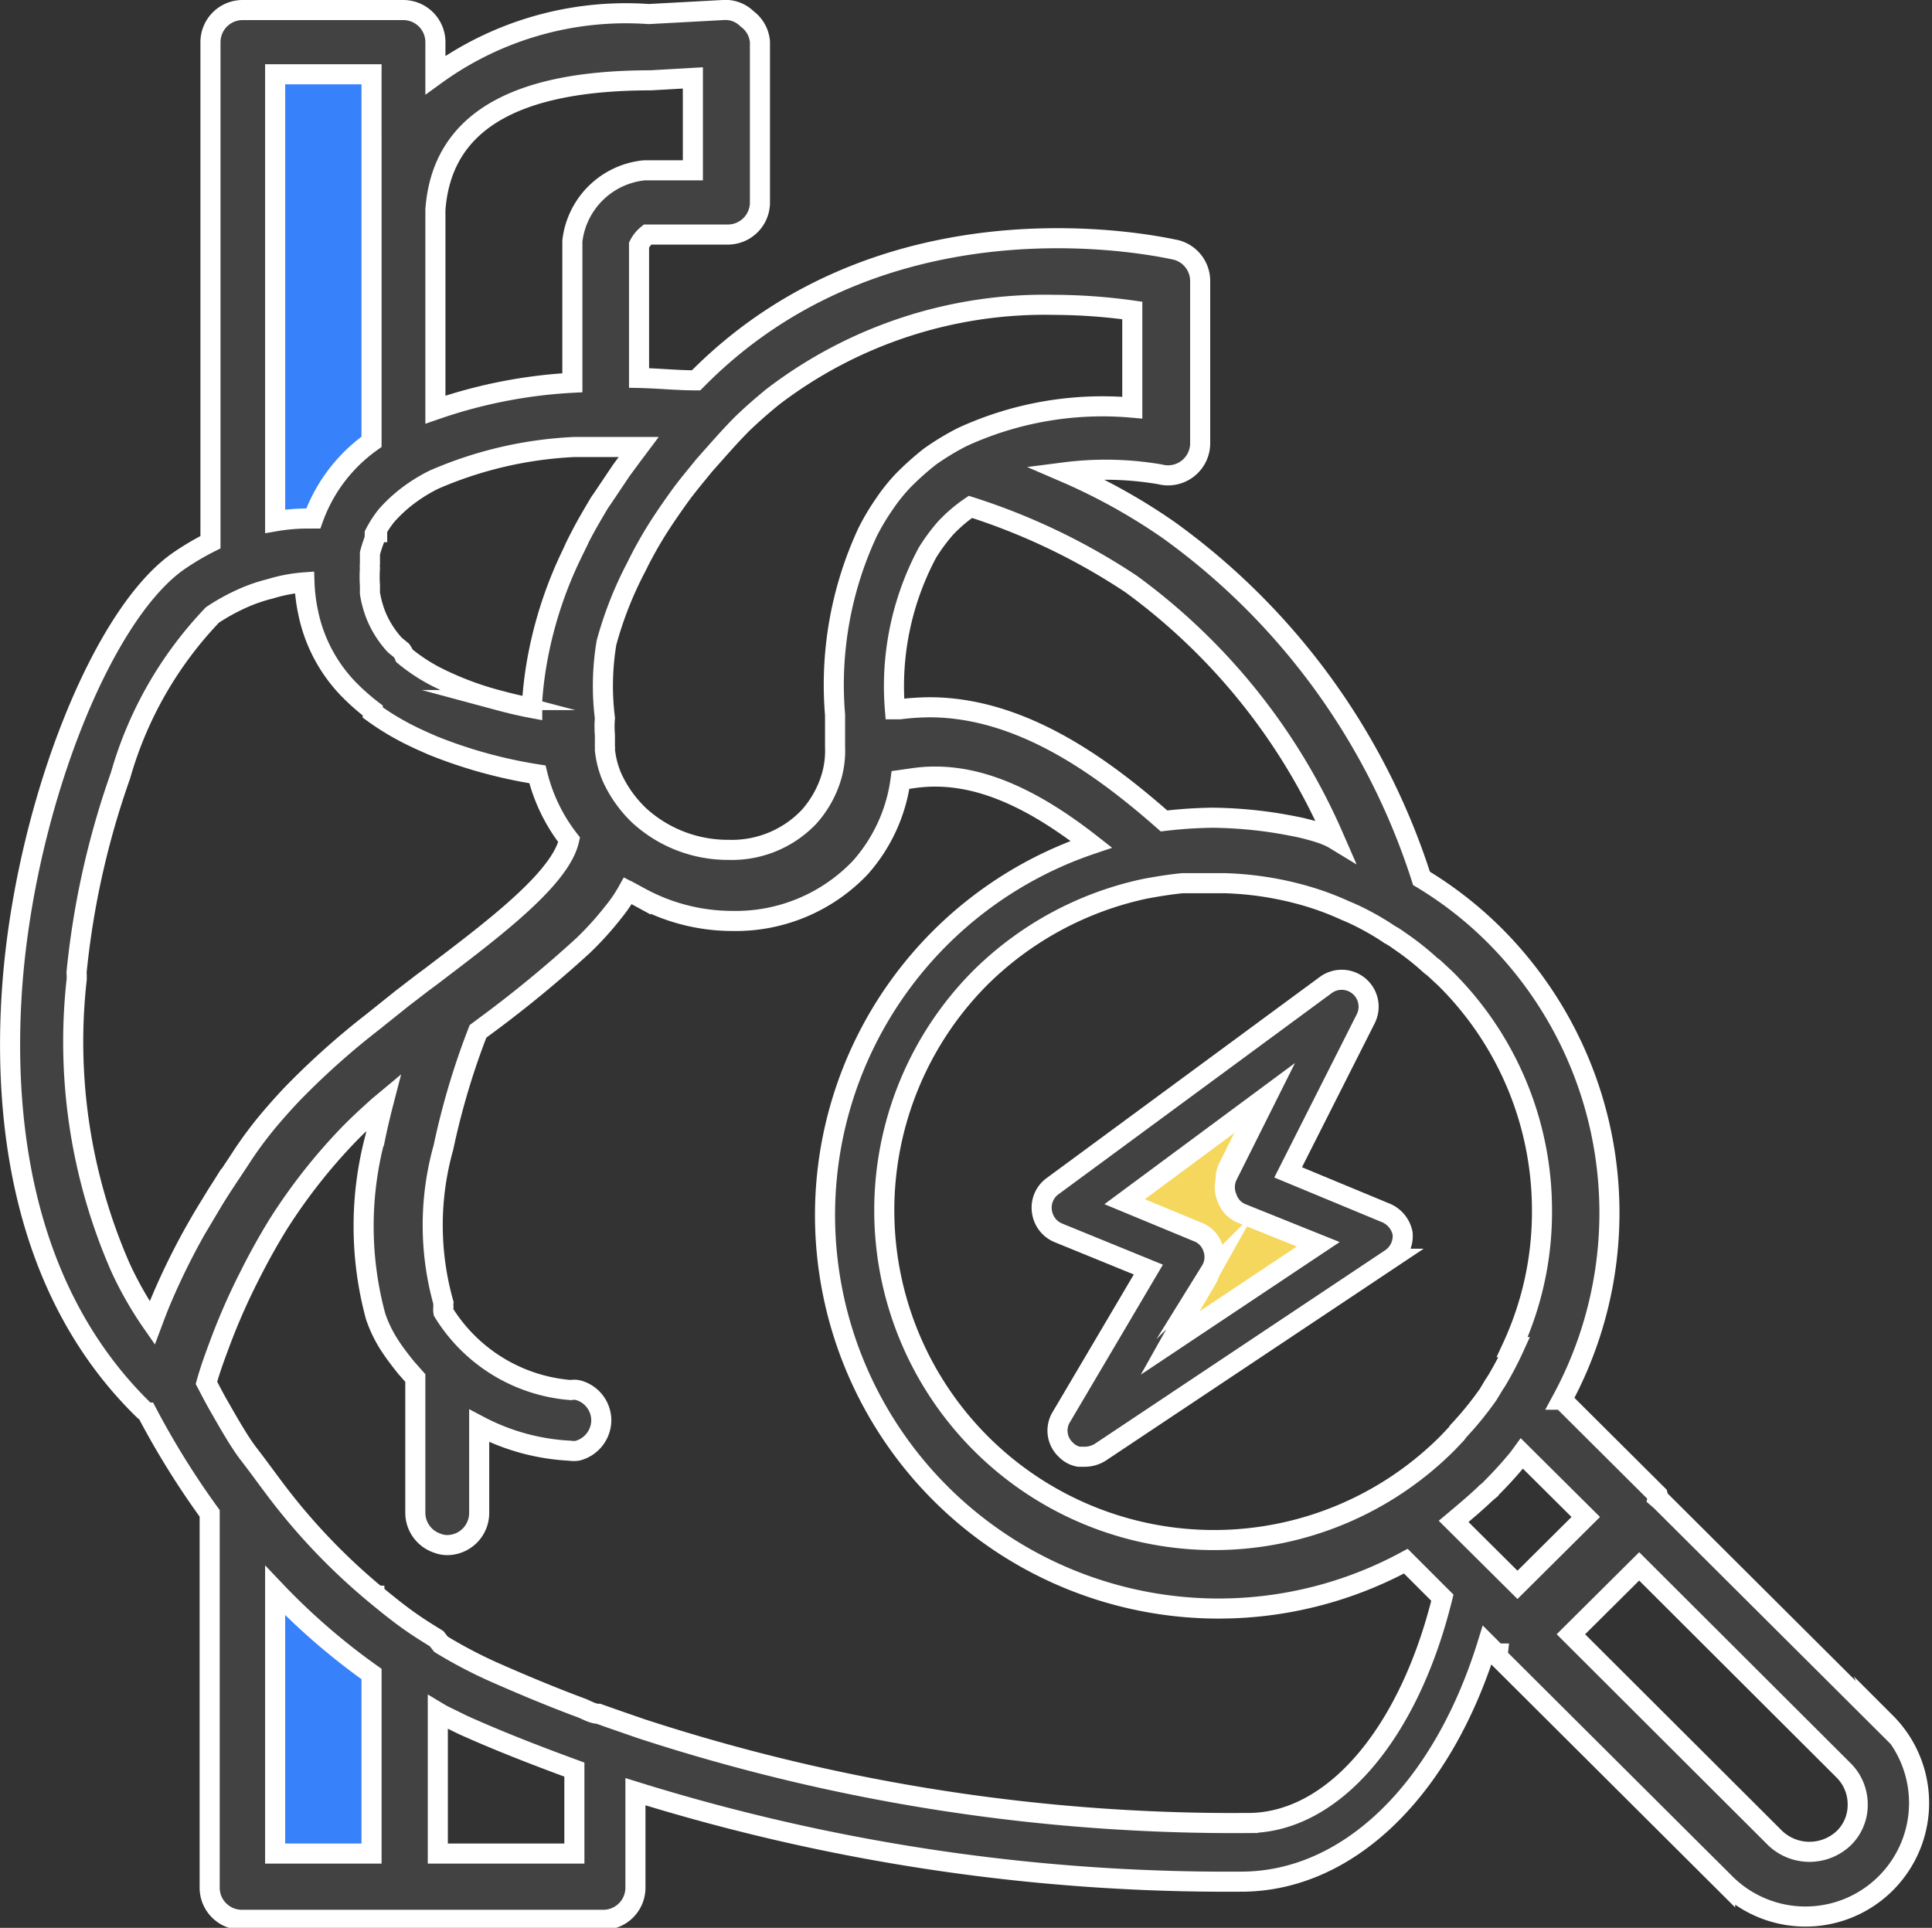
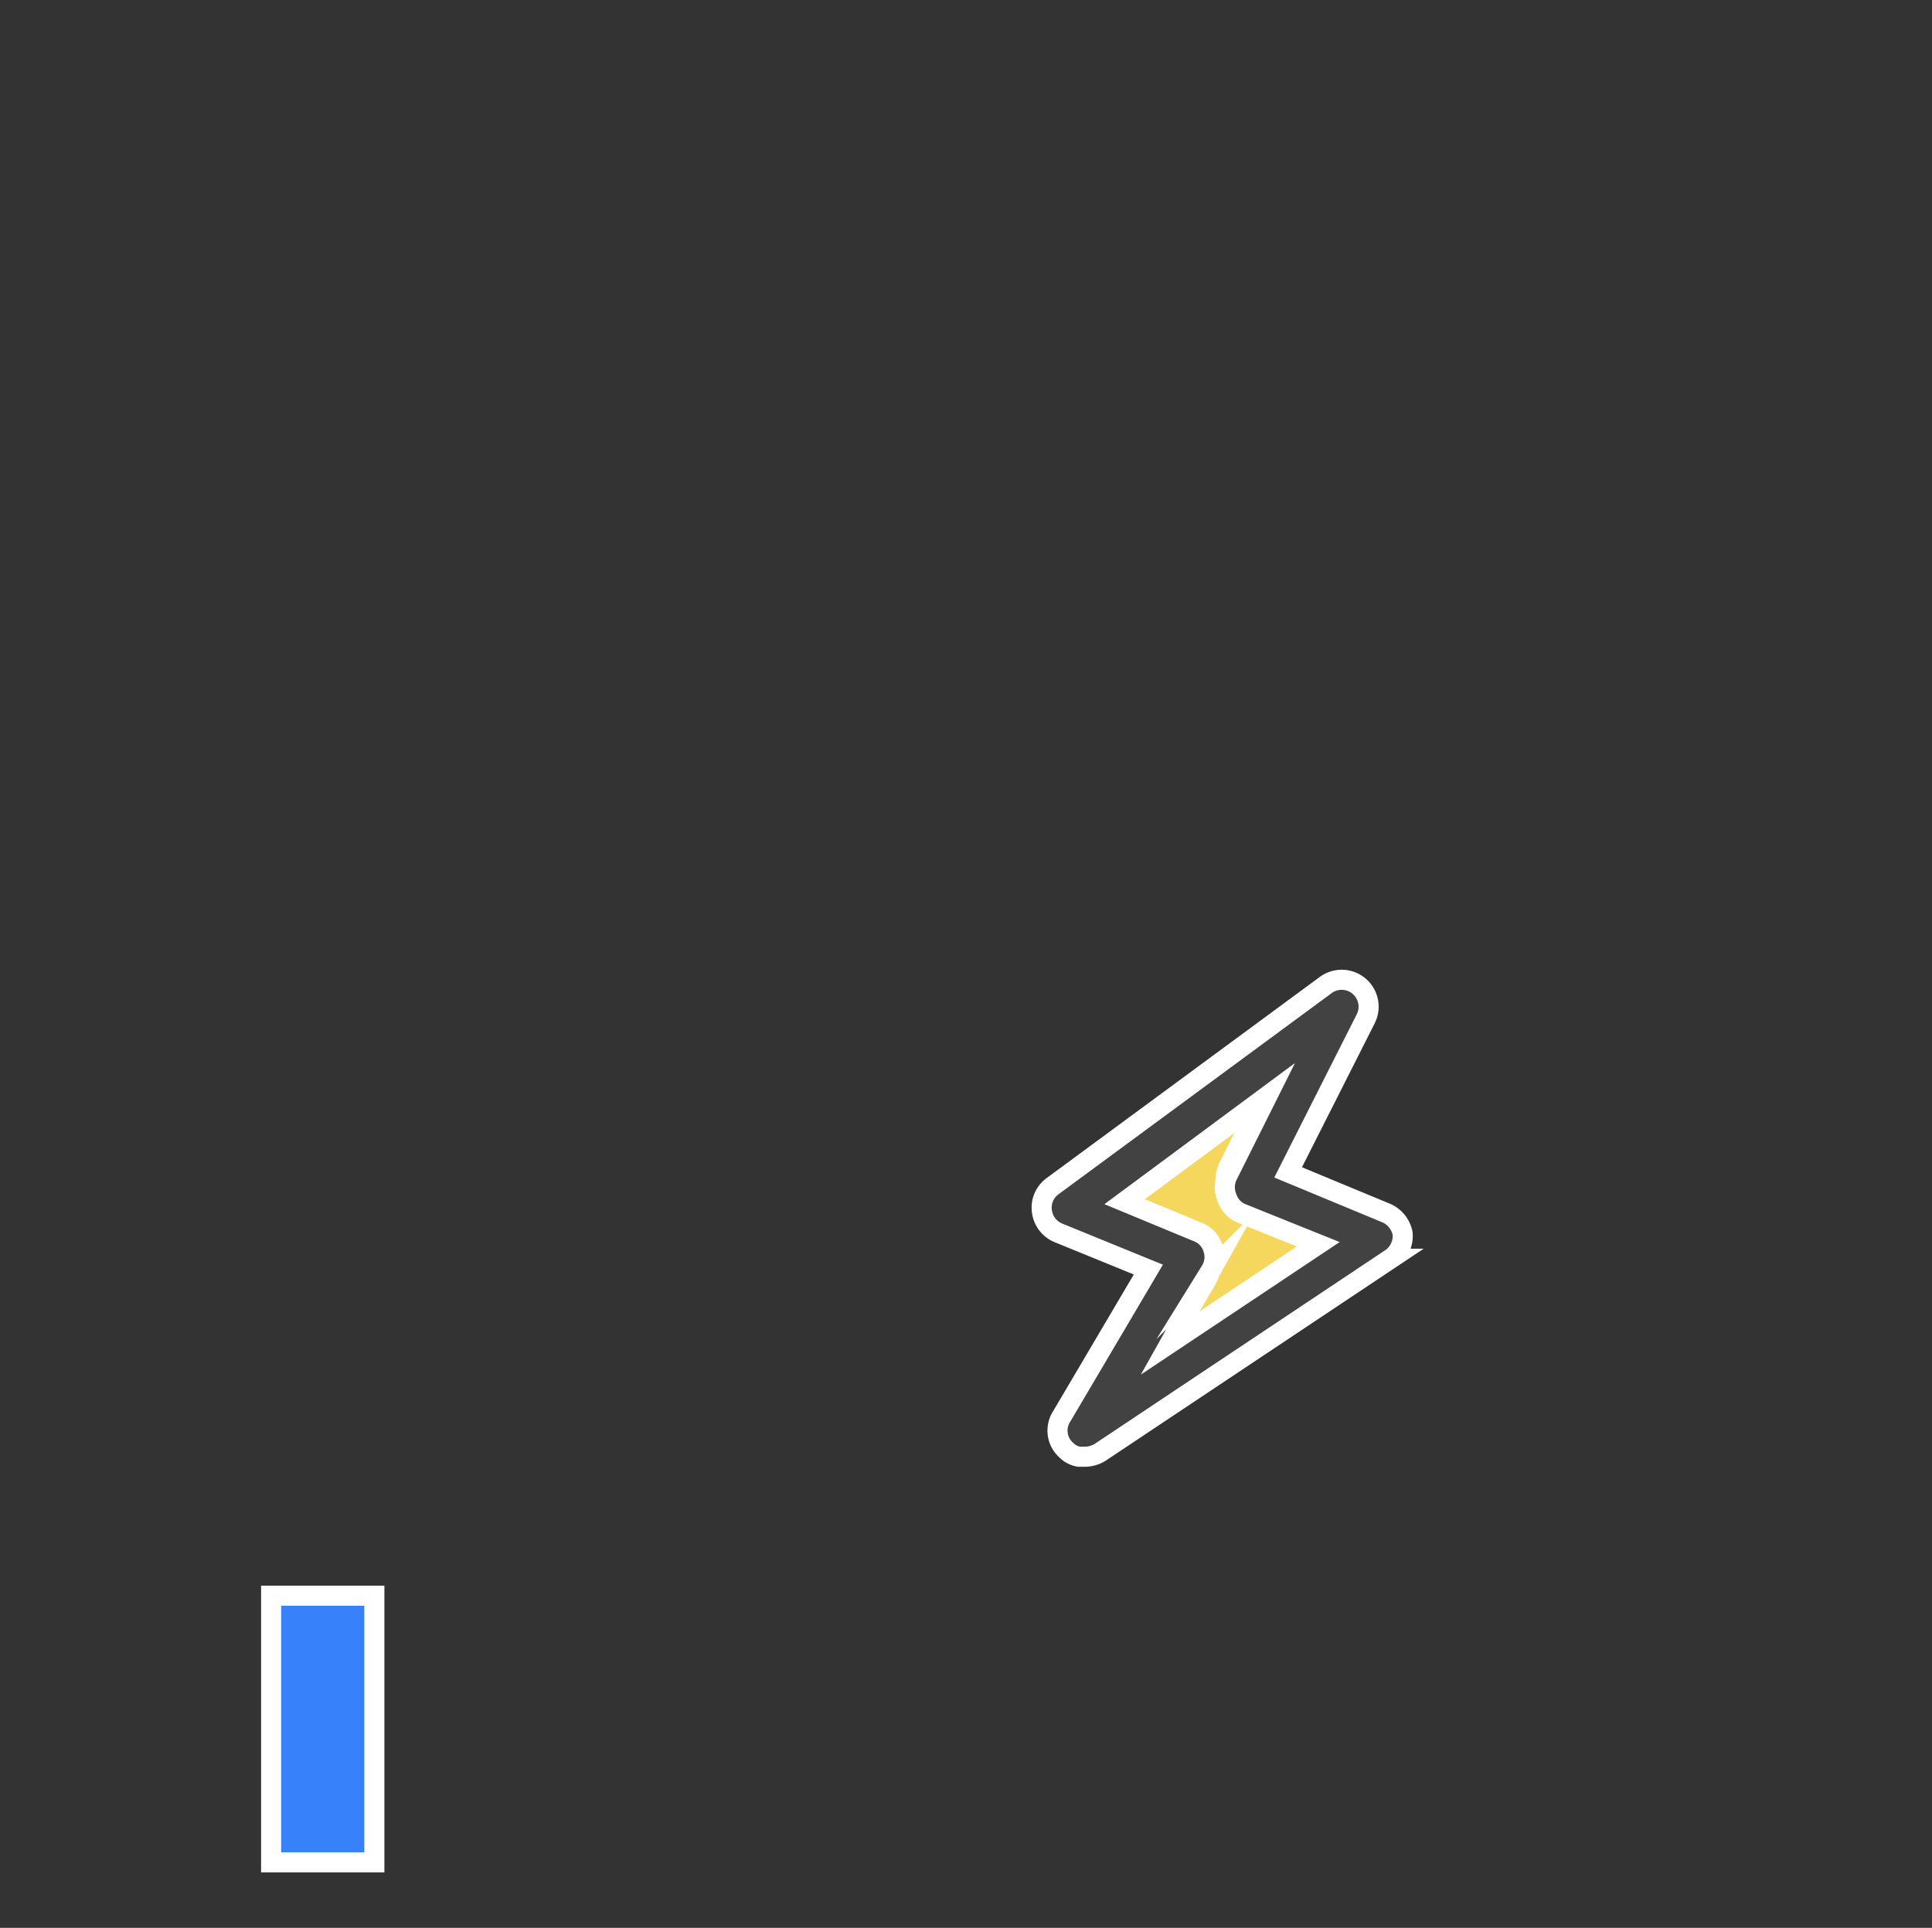
<svg xmlns="http://www.w3.org/2000/svg" viewBox="0 0 48.1 48">
  <rect x="0" y="0" width="48.1" height="48" fill="#333333" stroke="none" />
  <defs>
    <style>.cls-1{fill:#f5d75d;}.cls-1,.cls-2,.cls-3{stroke:#fff;stroke-miterlimit:10;stroke-width:0.5px;}.cls-2{fill:#3781fa;}.cls-3{fill:#424242;}</style>
  </defs>
  <g id="레이어_2" data-name="레이어 2">
    <g id="레이어_1-2" data-name="레이어 1">
-       <path class="cls-1" d="M30.11,31.23a.77.77,0,0,1-.07.63l-1.4,2.37,4.75-3.16L31,30.1a.71.71,0,0,1-.42-.43.7.7,0,0,1,0-.6l1.29-2.59-4.55,3.36,2.32.94A.76.76,0,0,1,30.11,31.23Z" />
-       <rect class="cls-2" x="6.85" y="1.11" width="2.54" height="12.14" />
+       <path class="cls-1" d="M30.11,31.23a.77.77,0,0,1-.07.63l-1.4,2.37,4.75-3.16L31,30.1a.71.71,0,0,1-.42-.43.7.7,0,0,1,0-.6l1.29-2.59-4.55,3.36,2.32.94A.76.76,0,0,1,30.11,31.23" />
      <rect class="cls-2" x="6.75" y="39.73" width="2.57" height="6.64" />
-       <path class="cls-3" d="M47,43l-5.66-5.64s0,0-.07-.06l0,0,0,0a.18.18,0,0,0,0-.08l-2.38-2.37a9.77,9.77,0,0,0-1.69-11.57,9.51,9.51,0,0,0-1.81-1.41A17.08,17.08,0,0,0,29.1,13.2a14.75,14.75,0,0,0-2.59-1.44,8,8,0,0,1,2.37.05.8.8,0,0,0,1-.78V7a.8.8,0,0,0-.61-.78c-.06,0-7-1.71-11.88,3.19l-.06.06,0,0c-.47,0-.95-.05-1.42-.06V6.1a.78.78,0,0,1,.21-.26h2a.8.8,0,0,0,.8-.8v-4A.79.79,0,0,0,18.6.47.76.76,0,0,0,18,.25l-1.85.1a8.07,8.07,0,0,0-5.31,1.52V1.05a.8.8,0,0,0-.8-.8h-4a.8.8,0,0,0-.8.8V13.5a6.66,6.66,0,0,0-.78.46C2.57,15.26.72,19.88.33,24.24.05,27.45.38,32,3.59,35.12l.07.05h0a20.54,20.54,0,0,0,1.56,2.51V47a.8.8,0,0,0,.8.8h9a.8.8,0,0,0,.8-.8V44.61a49.55,49.55,0,0,0,15.08,2.24c2.65,0,5-2.26,6.13-5.91l.18.18.08.05,0,0v0a.35.35,0,0,0,0,.08l5.66,5.64a2.8,2.8,0,1,0,4-4ZM40.81,39l5.09,5.08a1.19,1.19,0,0,1,.35.85,1.15,1.15,0,0,1-.35.84,1.24,1.24,0,0,1-1.7,0l-5.09-5.08ZM9.25,46.15H6.85V39.6a16.39,16.39,0,0,0,2.4,2.08ZM11,42.69l.53.26c.8.36,1.68.71,2.77,1.11v2.09h-3.4V42.63Zm-.13-1.89c-.21-.13-.47-.29-.72-.47v0h0c-.25-.18-.5-.38-.73-.57h0a15.48,15.48,0,0,1-2.48-2.56c-.26-.34-.51-.69-.75-1s-.52-.81-.75-1.21c-.12-.21-.21-.39-.3-.56.08-.29.19-.6.31-.92a16,16,0,0,1,.75-1.72c.24-.48.48-.91.74-1.33a14.09,14.09,0,0,1,1.71-2.18c.23-.24.49-.48.78-.74l.12-.1c-.07.27-.14.56-.2.85v0a8.59,8.59,0,0,0,0,4.48,3.19,3.19,0,0,0,.36.74c.11.17.24.34.4.54l.23.26v3.36a.8.8,0,0,0,.54.75h0a.7.7,0,0,0,.25.05.8.8,0,0,0,.8-.8V35.5a5.42,5.42,0,0,0,2.26.62.58.58,0,0,0,.19,0h0a.79.79,0,0,0,.59-.75.78.78,0,0,0-.59-.76h0a.47.47,0,0,0-.17,0,4.1,4.1,0,0,1-3.17-1.94.39.39,0,0,1,0-.13.42.42,0,0,1,0-.1h0a7.15,7.15,0,0,1,0-3.87v0a18.65,18.65,0,0,1,.86-2.89h0l.12-.09a29.8,29.8,0,0,0,2.5-2.05,7.92,7.92,0,0,0,.75-.83,3.54,3.54,0,0,0,.36-.53l.21.11.11.06a4.8,4.8,0,0,0,2.28.58,4.28,4.28,0,0,0,3.19-1.33,4.11,4.11,0,0,0,1-2.18l.35-.05c1.33-.18,2.73.34,4.4,1.65a9.75,9.75,0,0,0-6.63,9.25,9.8,9.8,0,0,0,9.8,9.78,9.8,9.8,0,0,0,4.66-1.18l.91.91c-.84,3.41-2.73,5.61-4.84,5.61a47.55,47.55,0,0,1-15.11-2.35l-.75-.26-.31-.11c-.15,0-.3-.1-.44-.15-.75-.28-1.49-.59-2.19-.9a11.7,11.7,0,0,1-1.29-.68Zm26.83-7.26a8.37,8.37,0,0,1-.44.84l-.06.09-.15.25a8.22,8.22,0,0,1-.75.92.39.39,0,0,1-.08.1l-.17.18A8.19,8.19,0,1,1,24.4,24.35a8.27,8.27,0,0,1,4.1-2.22c.32-.06.63-.11.94-.14l.76,0h.29a8.1,8.1,0,0,1,2,.31,7.08,7.08,0,0,1,1,.37,5.23,5.23,0,0,1,.49.23,6.29,6.29,0,0,1,.62.37,1.64,1.64,0,0,1,.22.14,6.84,6.84,0,0,1,.8.63l.08.06.29.27a8.12,8.12,0,0,1,2.4,5.79A8,8,0,0,1,37.65,33.54ZM32.4,20.61c-.33-.07-.67-.13-1-.17a11.11,11.11,0,0,0-1.2-.08,11.29,11.29,0,0,0-1.22.08c-1.5-1.32-3.53-2.83-5.84-2.83a6.27,6.27,0,0,0-.74.05l-.12,0a7.05,7.05,0,0,1,.81-3.9,4.6,4.6,0,0,1,.45-.61l0,0a3.72,3.72,0,0,1,.62-.53l0,0h0a16,16,0,0,1,4,1.92,15.38,15.38,0,0,1,5,6.2l.07.16C33,20.76,32.68,20.68,32.4,20.61Zm-9.25-9.24a7.09,7.09,0,0,0-.67.6h0l0,0,0,0,0,0a4.51,4.51,0,0,0-.47.59,5.71,5.71,0,0,0-.41.69,9,9,0,0,0-.81,4.55V18c0,.15,0,.31,0,.48v.06s0,0,0,.06a2.31,2.31,0,0,1-.09.74,2.62,2.62,0,0,1-.56,1,2.65,2.65,0,0,1-2,.82,3.27,3.27,0,0,1-2.22-.85l0,0h0a3.08,3.08,0,0,1-.68-.95v0s0,0,0,0a2.34,2.34,0,0,1-.18-.69.22.22,0,0,0,0-.08s0-.07,0-.11V18.3a2.42,2.42,0,0,1,0-.42A6.51,6.51,0,0,1,15.1,16a9.26,9.26,0,0,1,.74-1.88,10.2,10.2,0,0,1,.56-1c.16-.25.34-.51.52-.76s.4-.51.61-.77l.39-.44c.18-.2.36-.4.57-.61l0,0,0,0c.24-.23.48-.44.75-.66a11.14,11.14,0,0,1,7-2.29,14.35,14.35,0,0,1,1.95.14v2.42a8.35,8.35,0,0,0-4.23.73A6.45,6.45,0,0,0,23.15,11.37Zm-12.34.57h0a9.89,9.89,0,0,1,3.48-.81l.75,0h.86l-.15.2-.28.38-.47.7-.07.1c-.16.27-.32.54-.45.79s-.15.29-.23.47a10.22,10.22,0,0,0-.86,2.59,9.31,9.31,0,0,0-.14,1.09v.18c-.32-.06-.6-.13-.86-.2a7.82,7.82,0,0,1-1.57-.6h0a4.45,4.45,0,0,1-.75-.5A.6.6,0,0,0,10,16.2l-.17-.14a2.46,2.46,0,0,1-.47-.74v0a2.64,2.64,0,0,1-.15-.55c0-.06,0-.12,0-.19a3.12,3.12,0,0,1,0-.43.43.43,0,0,1,0-.11s0,0,0-.07l0-.19a3.16,3.16,0,0,1,.12-.37v0h0a.14.14,0,0,1,0-.06s0,0,0-.06a2.66,2.66,0,0,1,.29-.45,3.74,3.74,0,0,1,.4-.39A4,4,0,0,1,10.81,11.94ZM9.25,5.29c0,.13,0,.25,0,.36V11A4,4,0,0,0,7.8,12.91H7.67a4.78,4.78,0,0,0-.82.07V1.85h2.4ZM7.58,14.5a4.28,4.28,0,0,0,.09.74,3.85,3.85,0,0,0,1,1.91,5.56,5.56,0,0,0,.61.54l0,0h0l0,.05a6.47,6.47,0,0,0,.75.47h0c.24.13.51.25.74.35h0a11.88,11.88,0,0,0,2.61.72,4.32,4.32,0,0,0,.79,1.63c-.21.94-1.79,2.15-3.32,3.31l-.09.07-.23.17-.52.4h0l-.75.6A19.22,19.22,0,0,0,7.41,27.1c-.2.2-.41.43-.65.71s-.51.63-.75,1-.5.74-.75,1.16A17.22,17.22,0,0,0,4,32.4c-.08.19-.15.38-.21.54A9,9,0,0,1,3,31.56a14,14,0,0,1-1.09-7.18h0s0-.08,0-.11a.31.31,0,0,1,0-.1A20.85,20.85,0,0,1,3,19.31a9.57,9.57,0,0,1,2.29-4l0,0,0,0a5.12,5.12,0,0,1,.7-.39,4.07,4.07,0,0,1,.74-.26A3.81,3.81,0,0,1,7.58,14.5ZM37,37.17l.06-.05a.46.46,0,0,0,.07-.07,10,10,0,0,0,.68-.75l.08-.11,0,0,1.59,1.58-1.7,1.69-1.59-1.58C36.5,37.62,36.76,37.4,37,37.17ZM14.25,6V9.53a12.41,12.41,0,0,0-3.41.67V5.65c0-.12,0-.26,0-.43C11,3.05,12.79,2,16.2,2l1.05-.06V4.24h-1.2A2,2,0,0,0,14.25,6Z" />
      <path class="cls-3" d="M34.48,30.19l-2.41-1L34,25.37a.67.67,0,0,0-1-.84l-6.79,5a.66.66,0,0,0-.27.63.67.67,0,0,0,.42.54l2.23.91-2.16,3.66a.65.65,0,0,0,.11.83.59.59,0,0,0,.32.17h0l.15,0a.73.73,0,0,0,.38-.11l7.23-4.82a.68.68,0,0,0,.3-.63A.7.7,0,0,0,34.48,30.19Zm-4.34,1.45a.65.65,0,0,0,.06-.56.64.64,0,0,0-.39-.41L28,29.92l3.55-2.63-1,2a.68.68,0,0,0,0,.54.64.64,0,0,0,.38.39l1.89.76-3.69,2.46Z" />
    </g>
  </g>
</svg>